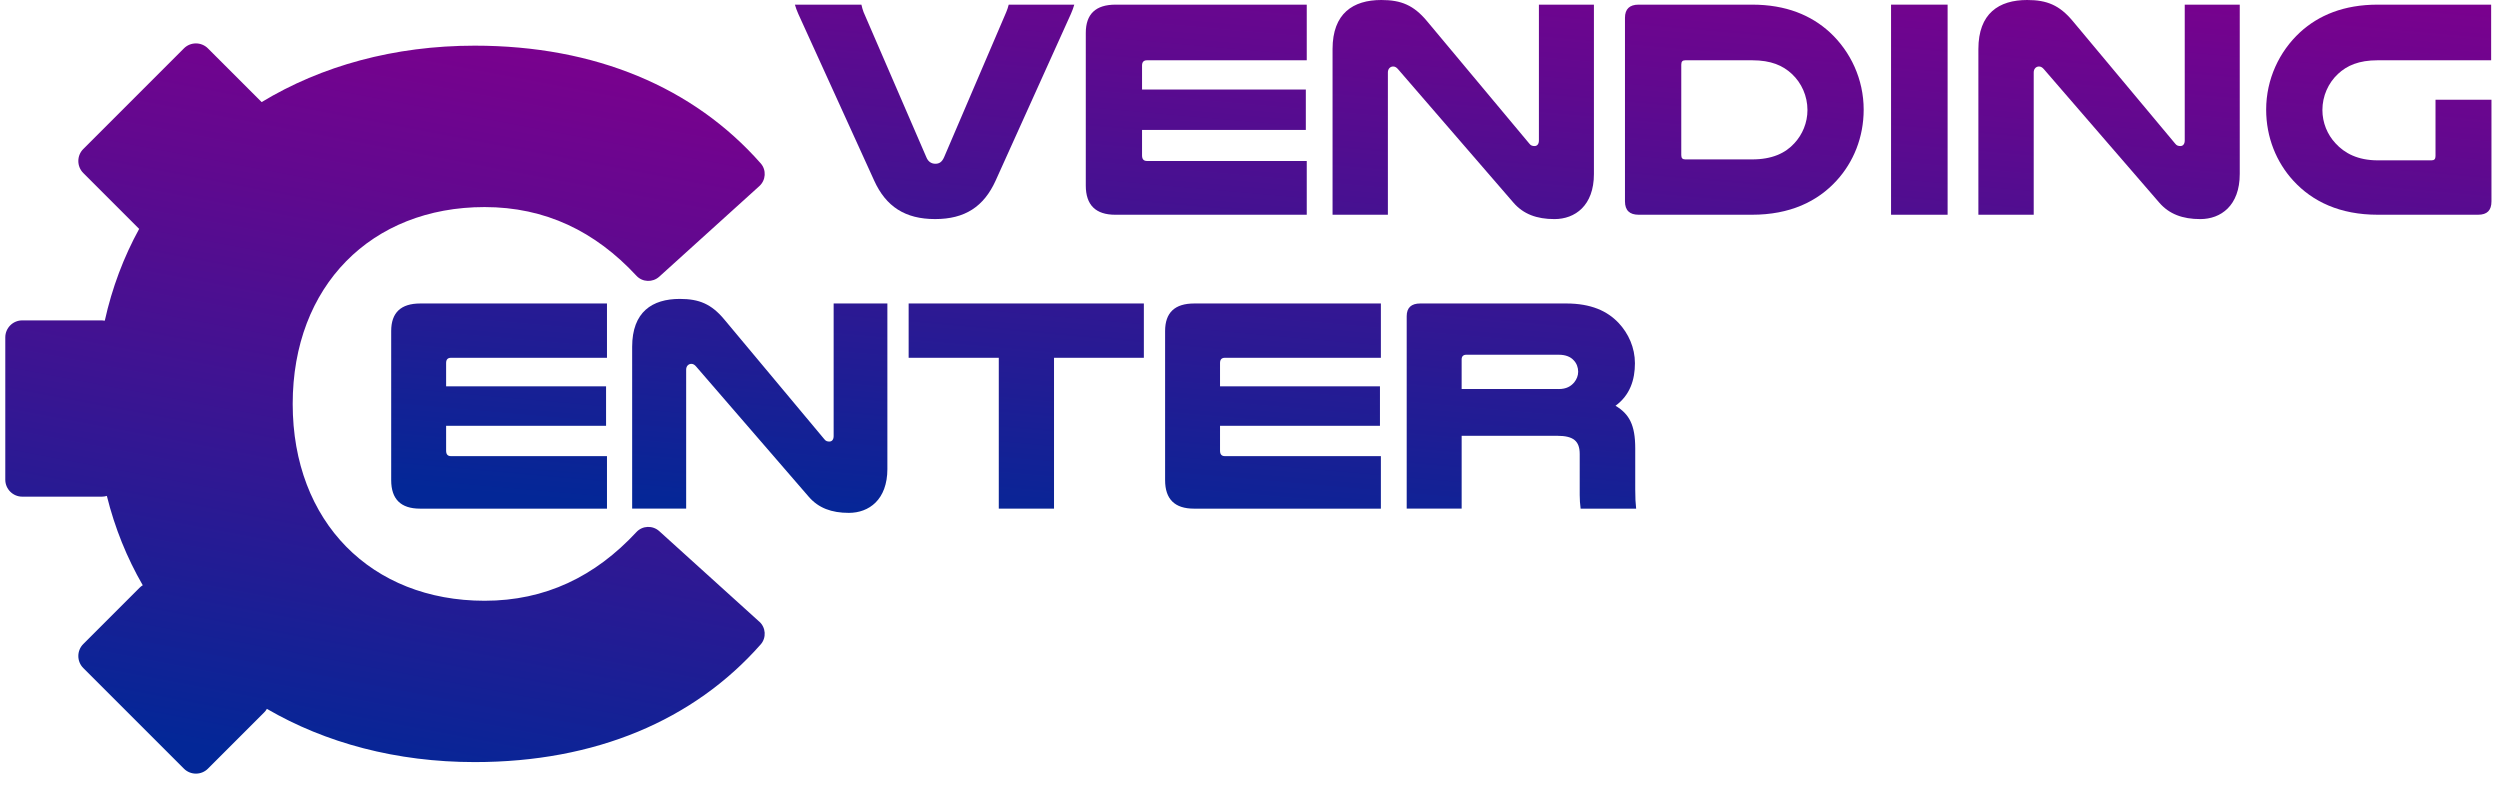
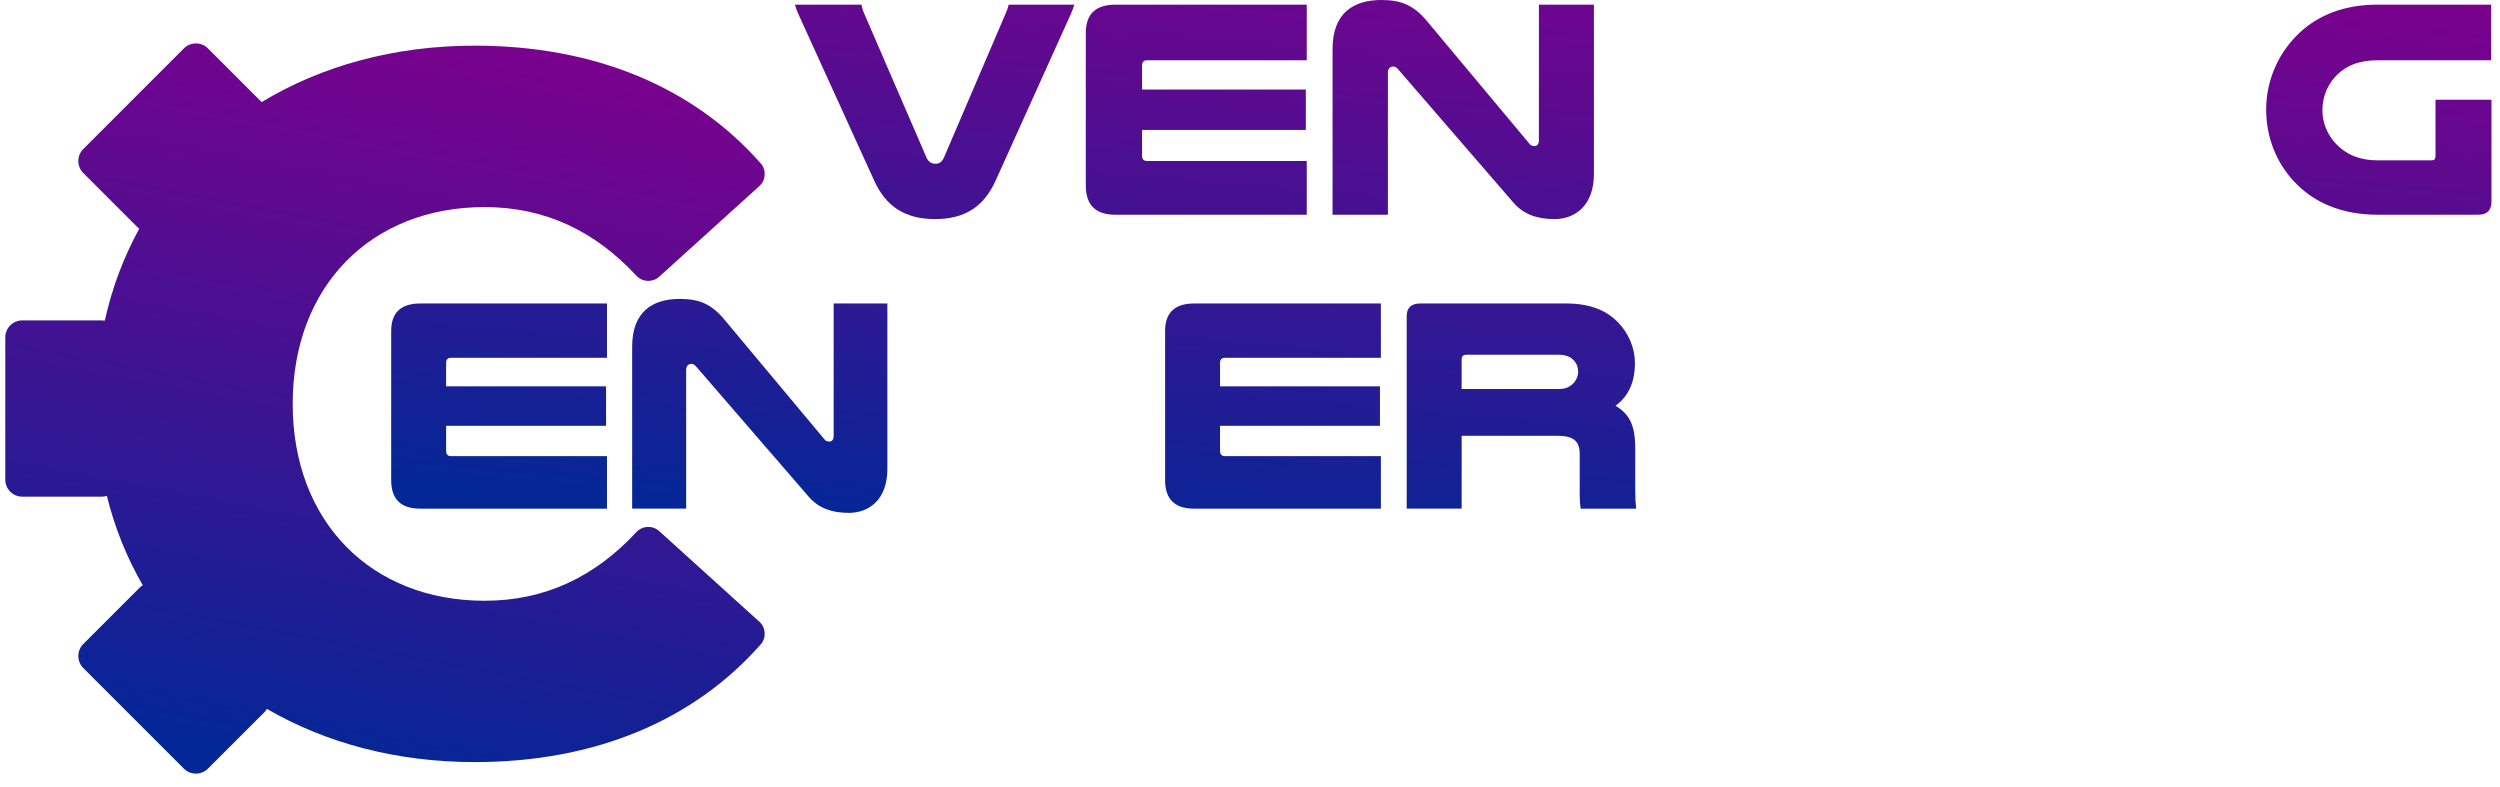
<svg xmlns="http://www.w3.org/2000/svg" width="181" height="57" viewBox="0 0 181 57" fill="none">
  <g clip-path="url(#clip0_3561_18452)">
    <path d="M54.974 45.005C55.451 45.435 55.498 46.172 55.076 46.654C50.232 52.151 43.106 55.175 34.371 55.175C28.702 55.175 23.572 53.793 19.323 51.321C19.273 51.411 19.209 51.497 19.13 51.575L15.052 55.653C14.575 56.13 13.796 56.13 13.318 55.653L6.029 48.364C5.552 47.887 5.552 47.105 6.029 46.629L10.107 42.551C10.178 42.479 10.254 42.419 10.336 42.372C9.192 40.394 8.311 38.225 7.736 35.903C7.622 35.939 7.501 35.958 7.375 35.958H1.608C0.933 35.958 0.383 35.405 0.383 34.731V24.424C0.383 23.749 0.933 23.196 1.608 23.196H7.376C7.447 23.196 7.518 23.204 7.587 23.217C8.114 20.832 8.958 18.608 10.075 16.572L6.029 12.526C5.552 12.049 5.552 11.267 6.029 10.79L13.318 3.501C13.795 3.024 14.574 3.024 15.052 3.501L18.943 7.391C23.266 4.774 28.531 3.306 34.371 3.306C43.106 3.306 50.23 6.329 55.076 11.828C55.499 12.31 55.452 13.046 54.974 13.476L47.728 20.033C47.251 20.463 46.514 20.437 46.078 19.965C43.087 16.742 39.477 14.992 35.084 14.992C26.89 14.992 21.191 20.692 21.191 29.244C21.191 37.797 26.89 43.495 35.084 43.495C39.477 43.495 43.087 41.744 46.078 38.521C46.514 38.051 47.251 38.023 47.728 38.453L54.974 45.01V45.005Z" fill="url(#paint0_linear_3561_18452)" />
    <path d="M57.799 1.012C57.686 0.765 57.619 0.562 57.551 0.336H62.366C62.411 0.539 62.456 0.696 62.523 0.877L67.068 11.384C67.203 11.721 67.45 11.856 67.721 11.856C67.992 11.856 68.193 11.744 68.352 11.384L72.852 0.877C72.919 0.72 72.987 0.517 73.031 0.336H77.779C77.711 0.561 77.644 0.763 77.531 1.012L72.086 13.072C71.231 14.963 69.859 15.861 67.699 15.861C65.539 15.861 64.144 14.961 63.289 13.072L57.799 1.012Z" fill="url(#paint1_linear_3561_18452)" />
    <path d="M94.609 0.336V4.364H83.044C82.796 4.364 82.684 4.499 82.684 4.746V6.48H94.542V9.405H82.684V11.25C82.684 11.52 82.796 11.655 83.044 11.655H94.609V15.548H80.749C79.332 15.548 78.611 14.85 78.611 13.433V2.384C78.611 1.012 79.332 0.336 80.771 0.336H94.609Z" fill="url(#paint2_linear_3561_18452)" />
    <path d="M115.4 12.599C115.4 14.894 114.028 15.862 112.542 15.862C111.259 15.862 110.292 15.502 109.571 14.669L101.224 5.016C101.112 4.882 101 4.814 100.865 4.814C100.663 4.814 100.483 4.971 100.483 5.241V15.546H96.477V3.554C96.477 0.967 97.962 -0 100.01 -0C101.449 -0 102.349 0.382 103.295 1.507L110.72 10.394C110.832 10.551 110.967 10.574 111.102 10.574C111.282 10.574 111.417 10.439 111.417 10.169V0.337H115.4V12.599Z" fill="url(#paint3_linear_3561_18452)" />
-     <path d="M126.853 0.336C129.305 0.336 131.128 1.102 132.478 2.339C133.985 3.734 134.93 5.737 134.93 7.942C134.93 9.944 134.187 11.744 132.972 13.072C131.578 14.602 129.575 15.547 126.852 15.547H118.638C117.985 15.547 117.648 15.232 117.648 14.579V1.282C117.648 0.652 117.985 0.336 118.638 0.336H126.852H126.853ZM122.016 4.364C121.814 4.364 121.724 4.454 121.724 4.679V11.227C121.724 11.451 121.814 11.541 122.016 11.541H126.854C128.294 11.541 129.261 11.092 129.914 10.371C130.499 9.741 130.86 8.887 130.86 7.964C130.86 6.951 130.433 6.006 129.735 5.355C129.082 4.746 128.228 4.364 126.854 4.364H122.016Z" fill="url(#paint4_linear_3561_18452)" />
-     <path d="M141.007 0.336V15.547H136.912V0.336H141.007Z" fill="url(#paint5_linear_3561_18452)" />
-     <path d="M162.158 12.599C162.158 14.894 160.786 15.862 159.3 15.862C158.018 15.862 157.05 15.502 156.329 14.669L147.983 5.016C147.87 4.882 147.758 4.814 147.623 4.814C147.421 4.814 147.241 4.971 147.241 5.241V15.546H143.235V3.554C143.235 0.967 144.72 -0 146.768 -0C148.207 -0 149.108 0.382 150.053 1.507L157.478 10.394C157.591 10.551 157.725 10.574 157.86 10.574C158.04 10.574 158.175 10.439 158.175 10.169V0.337H162.158V12.599Z" fill="url(#paint6_linear_3561_18452)" />
    <path d="M172.148 15.547C169.426 15.547 167.424 14.602 166.028 13.072C164.813 11.745 164.07 9.944 164.07 7.942C164.07 5.737 165.015 3.734 166.522 2.339C167.872 1.102 169.695 0.336 172.147 0.336H180.359V4.364H172.147C170.775 4.364 169.92 4.746 169.267 5.355C168.569 6.008 168.142 6.951 168.142 7.964C168.142 8.887 168.501 9.742 169.087 10.371C169.74 11.092 170.706 11.609 172.147 11.609H176.039C176.241 11.609 176.331 11.519 176.331 11.294V7.221H180.382V14.579C180.382 15.232 180.067 15.547 179.414 15.547H172.146H172.148Z" fill="url(#paint7_linear_3561_18452)" />
    <path d="M43.945 21.971V25.904H32.651C32.41 25.904 32.299 26.037 32.299 26.278V27.969H43.879V30.826H32.299V32.628C32.299 32.891 32.409 33.024 32.651 33.024H43.945V36.826H30.41C29.025 36.826 28.322 36.144 28.322 34.761V23.971C28.322 22.632 29.025 21.972 30.431 21.972H43.945V21.971Z" fill="url(#paint8_linear_3561_18452)" />
    <path d="M64.247 33.946C64.247 36.187 62.907 37.132 61.456 37.132C60.204 37.132 59.259 36.78 58.556 35.968L50.404 26.541C50.294 26.408 50.184 26.343 50.052 26.343C49.855 26.343 49.678 26.497 49.678 26.76V36.824H45.768V25.112C45.768 22.585 47.217 21.641 49.218 21.641C50.624 21.641 51.503 22.014 52.425 23.113L59.676 31.792C59.786 31.946 59.917 31.968 60.049 31.968C60.225 31.968 60.356 31.837 60.356 31.572V21.971H64.246V33.946H64.247Z" fill="url(#paint9_linear_3561_18452)" />
-     <path d="M82.815 21.971V25.904H76.311V36.825H72.312V25.904H65.786V21.971H82.814H82.815Z" fill="url(#paint10_linear_3561_18452)" />
    <path d="M99.976 21.971V25.904H88.682C88.441 25.904 88.33 26.037 88.33 26.278V27.969H99.909V30.826H88.33V32.628C88.33 32.891 88.44 33.024 88.682 33.024H99.976V36.826H86.441C85.056 36.826 84.353 36.144 84.353 34.761V23.971C84.353 22.632 85.056 21.972 86.462 21.972H99.976V21.971Z" fill="url(#paint11_linear_3561_18452)" />
    <path d="M105.822 36.825H101.845V22.894C101.845 22.278 102.174 21.971 102.834 21.971H113.381C115.205 21.971 116.369 22.521 117.183 23.377C117.908 24.146 118.369 25.179 118.369 26.3C118.369 27.486 118.017 28.608 116.963 29.377C117.952 29.97 118.391 30.761 118.391 32.453V35.42C118.391 36.057 118.412 36.409 118.457 36.826H114.437C114.393 36.496 114.371 36.166 114.371 35.837V32.87C114.371 31.925 113.909 31.552 112.745 31.552H105.824V36.825H105.822ZM112.852 28.167C113.402 28.167 113.731 27.969 113.974 27.683C114.15 27.464 114.26 27.2 114.26 26.914C114.26 26.607 114.15 26.299 113.93 26.079C113.71 25.837 113.358 25.683 112.854 25.683H106.153C105.933 25.683 105.823 25.816 105.823 26.013V28.166H112.854L112.852 28.167Z" fill="url(#paint12_linear_3561_18452)" />
  </g>
  <defs>
    <linearGradient id="paint0_linear_3561_18452" x1="23.932" y1="55.869" x2="34.413" y2="0.78" gradientUnits="userSpaceOnUse">
      <stop stop-color="#032797" />
      <stop offset="0.24" stop-color="#221C94" />
      <stop offset="0.76" stop-color="#63088F" />
      <stop offset="1" stop-color="#7D008E" />
    </linearGradient>
    <linearGradient id="paint1_linear_3561_18452" x1="64.283" y1="38.467" x2="68.658" y2="-10.858" gradientUnits="userSpaceOnUse">
      <stop stop-color="#032797" />
      <stop offset="0.24" stop-color="#221C94" />
      <stop offset="0.76" stop-color="#63088F" />
      <stop offset="1" stop-color="#7D008E" />
    </linearGradient>
    <linearGradient id="paint2_linear_3561_18452" x1="83.833" y1="40.202" x2="88.208" y2="-9.124" gradientUnits="userSpaceOnUse">
      <stop stop-color="#032797" />
      <stop offset="0.24" stop-color="#221C94" />
      <stop offset="0.76" stop-color="#63088F" />
      <stop offset="1" stop-color="#7D008E" />
    </linearGradient>
    <linearGradient id="paint3_linear_3561_18452" x1="102.938" y1="41.897" x2="107.313" y2="-7.43" gradientUnits="userSpaceOnUse">
      <stop stop-color="#032797" />
      <stop offset="0.24" stop-color="#221C94" />
      <stop offset="0.76" stop-color="#63088F" />
      <stop offset="1" stop-color="#7D008E" />
    </linearGradient>
    <linearGradient id="paint4_linear_3561_18452" x1="122.839" y1="43.663" x2="127.215" y2="-5.664" gradientUnits="userSpaceOnUse">
      <stop stop-color="#032797" />
      <stop offset="0.24" stop-color="#221C94" />
      <stop offset="0.76" stop-color="#63088F" />
      <stop offset="1" stop-color="#7D008E" />
    </linearGradient>
    <linearGradient id="paint5_linear_3561_18452" x1="135.69" y1="44.803" x2="140.065" y2="-4.524" gradientUnits="userSpaceOnUse">
      <stop stop-color="#032797" />
      <stop offset="0.24" stop-color="#221C94" />
      <stop offset="0.76" stop-color="#63088F" />
      <stop offset="1" stop-color="#7D008E" />
    </linearGradient>
    <linearGradient id="paint6_linear_3561_18452" x1="149.33" y1="46.013" x2="153.705" y2="-3.314" gradientUnits="userSpaceOnUse">
      <stop stop-color="#032797" />
      <stop offset="0.24" stop-color="#221C94" />
      <stop offset="0.76" stop-color="#63088F" />
      <stop offset="1" stop-color="#7D008E" />
    </linearGradient>
    <linearGradient id="paint7_linear_3561_18452" x1="168.978" y1="47.756" x2="173.353" y2="-1.571" gradientUnits="userSpaceOnUse">
      <stop stop-color="#032797" />
      <stop offset="0.24" stop-color="#221C94" />
      <stop offset="0.76" stop-color="#63088F" />
      <stop offset="1" stop-color="#7D008E" />
    </linearGradient>
    <linearGradient id="paint8_linear_3561_18452" x1="35.65" y1="35.769" x2="40.025" y2="-13.558" gradientUnits="userSpaceOnUse">
      <stop stop-color="#032797" />
      <stop offset="0.24" stop-color="#221C94" />
      <stop offset="0.76" stop-color="#63088F" />
      <stop offset="1" stop-color="#7D008E" />
    </linearGradient>
    <linearGradient id="paint9_linear_3561_18452" x1="54.306" y1="37.423" x2="58.681" y2="-11.902" gradientUnits="userSpaceOnUse">
      <stop stop-color="#032797" />
      <stop offset="0.24" stop-color="#221C94" />
      <stop offset="0.76" stop-color="#63088F" />
      <stop offset="1" stop-color="#7D008E" />
    </linearGradient>
    <linearGradient id="paint10_linear_3561_18452" x1="72.958" y1="39.078" x2="77.333" y2="-10.248" gradientUnits="userSpaceOnUse">
      <stop stop-color="#032797" />
      <stop offset="0.24" stop-color="#221C94" />
      <stop offset="0.76" stop-color="#63088F" />
      <stop offset="1" stop-color="#7D008E" />
    </linearGradient>
    <linearGradient id="paint11_linear_3561_18452" x1="91.244" y1="40.7" x2="95.619" y2="-8.626" gradientUnits="userSpaceOnUse">
      <stop stop-color="#032797" />
      <stop offset="0.24" stop-color="#221C94" />
      <stop offset="0.76" stop-color="#63088F" />
      <stop offset="1" stop-color="#7D008E" />
    </linearGradient>
    <linearGradient id="paint12_linear_3561_18452" x1="109.045" y1="42.28" x2="113.421" y2="-7.046" gradientUnits="userSpaceOnUse">
      <stop stop-color="#032797" />
      <stop offset="0.24" stop-color="#221C94" />
      <stop offset="0.76" stop-color="#63088F" />
      <stop offset="1" stop-color="#7D008E" />
    </linearGradient>
    <clipPath id="clip0_3561_18452">
      <rect width="180" height="56.011" fill="white" transform="translate(0.383)" />
    </clipPath>
  </defs>
</svg>